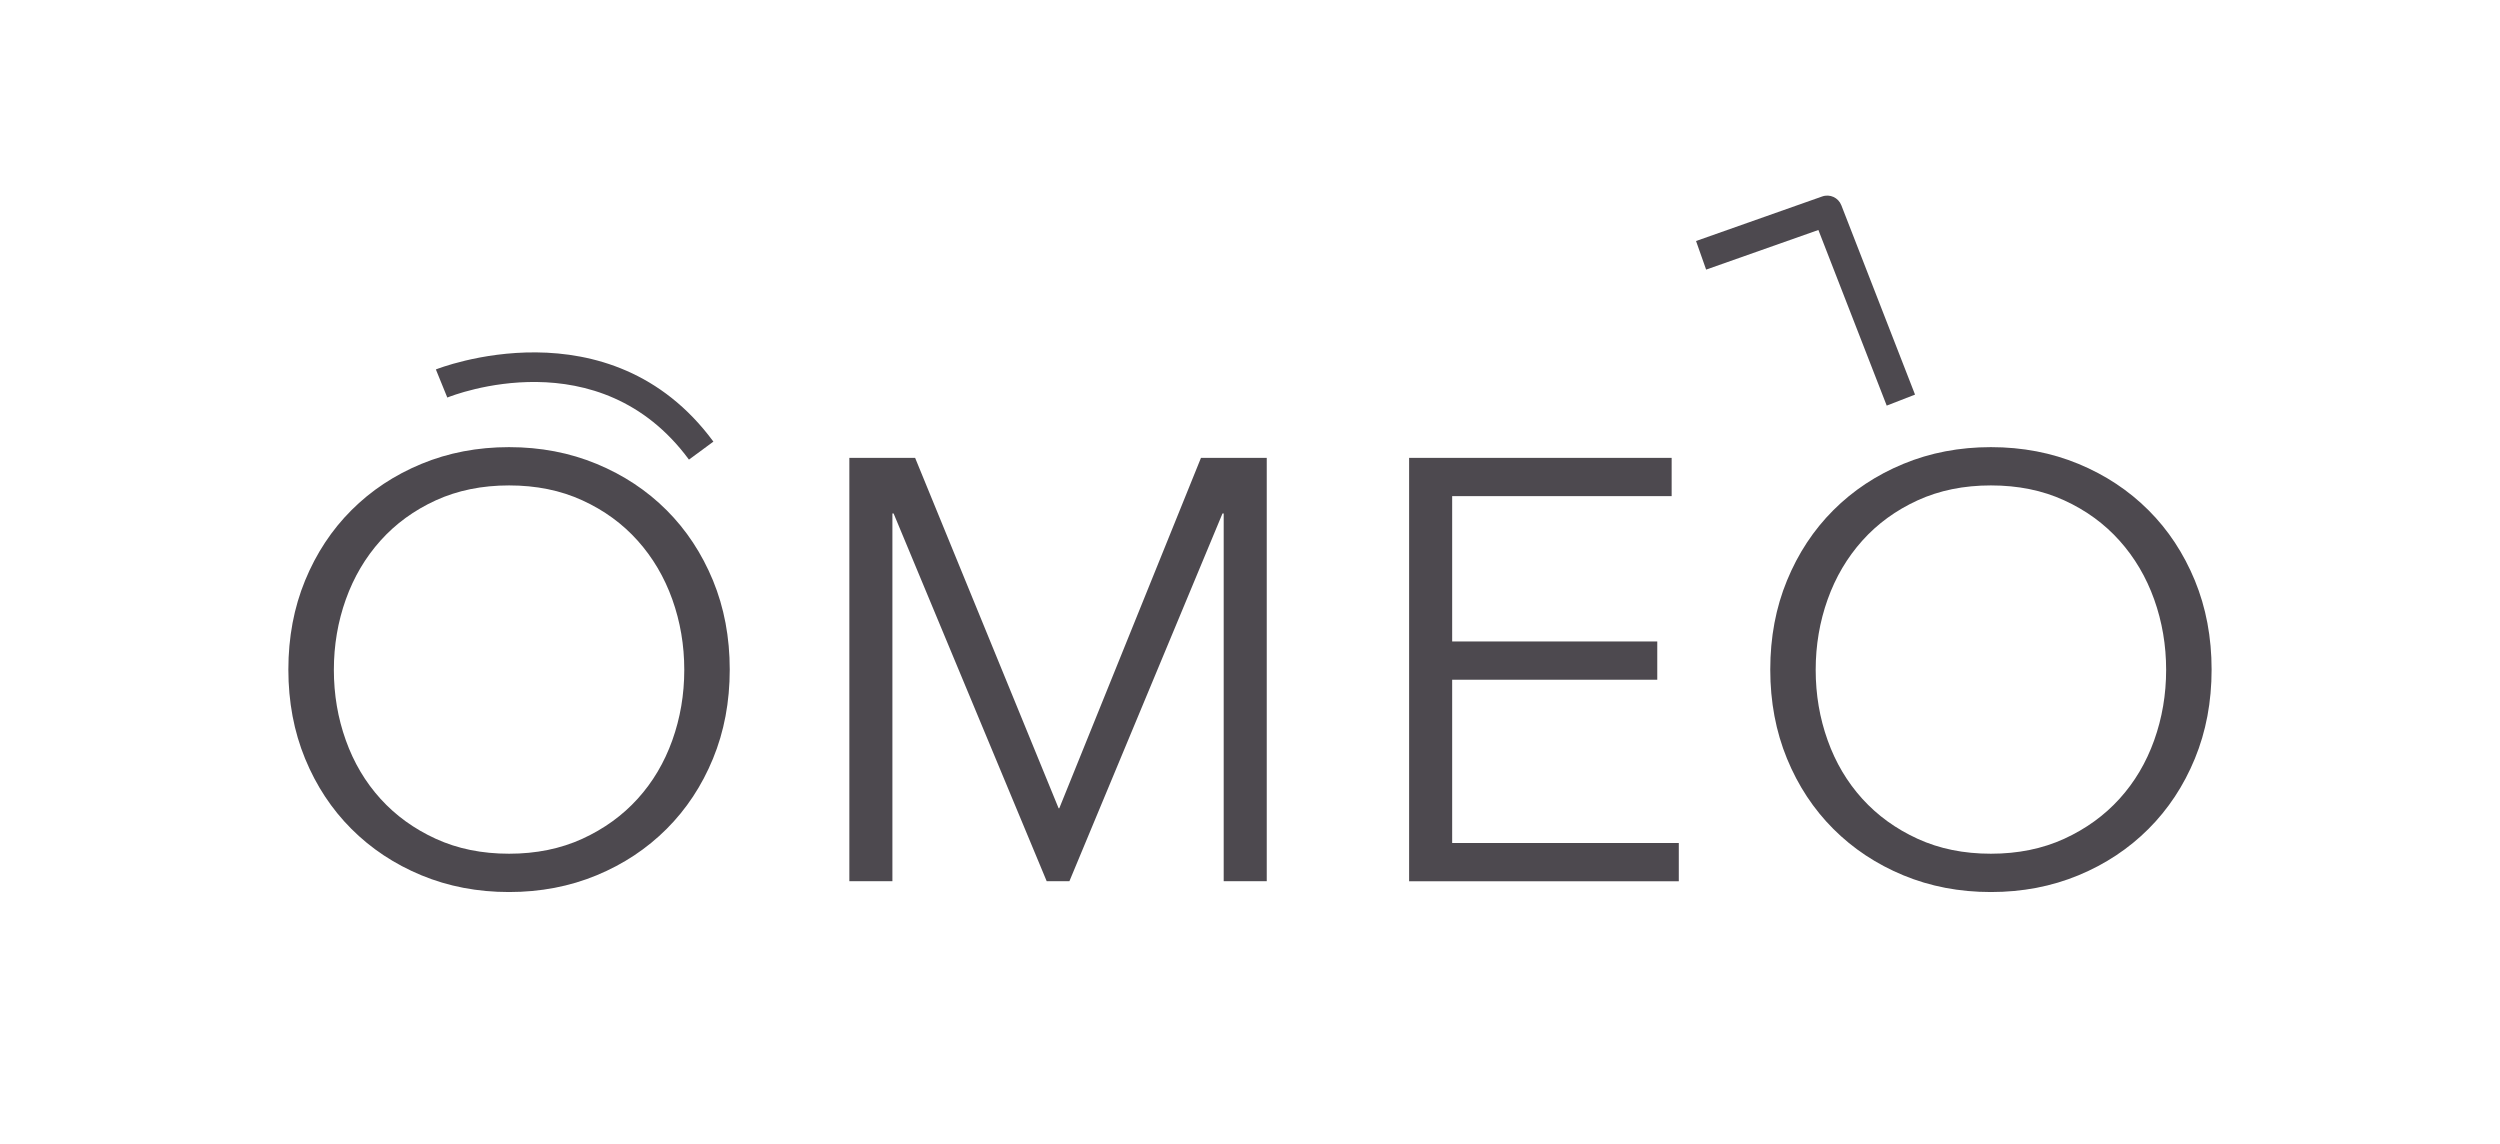
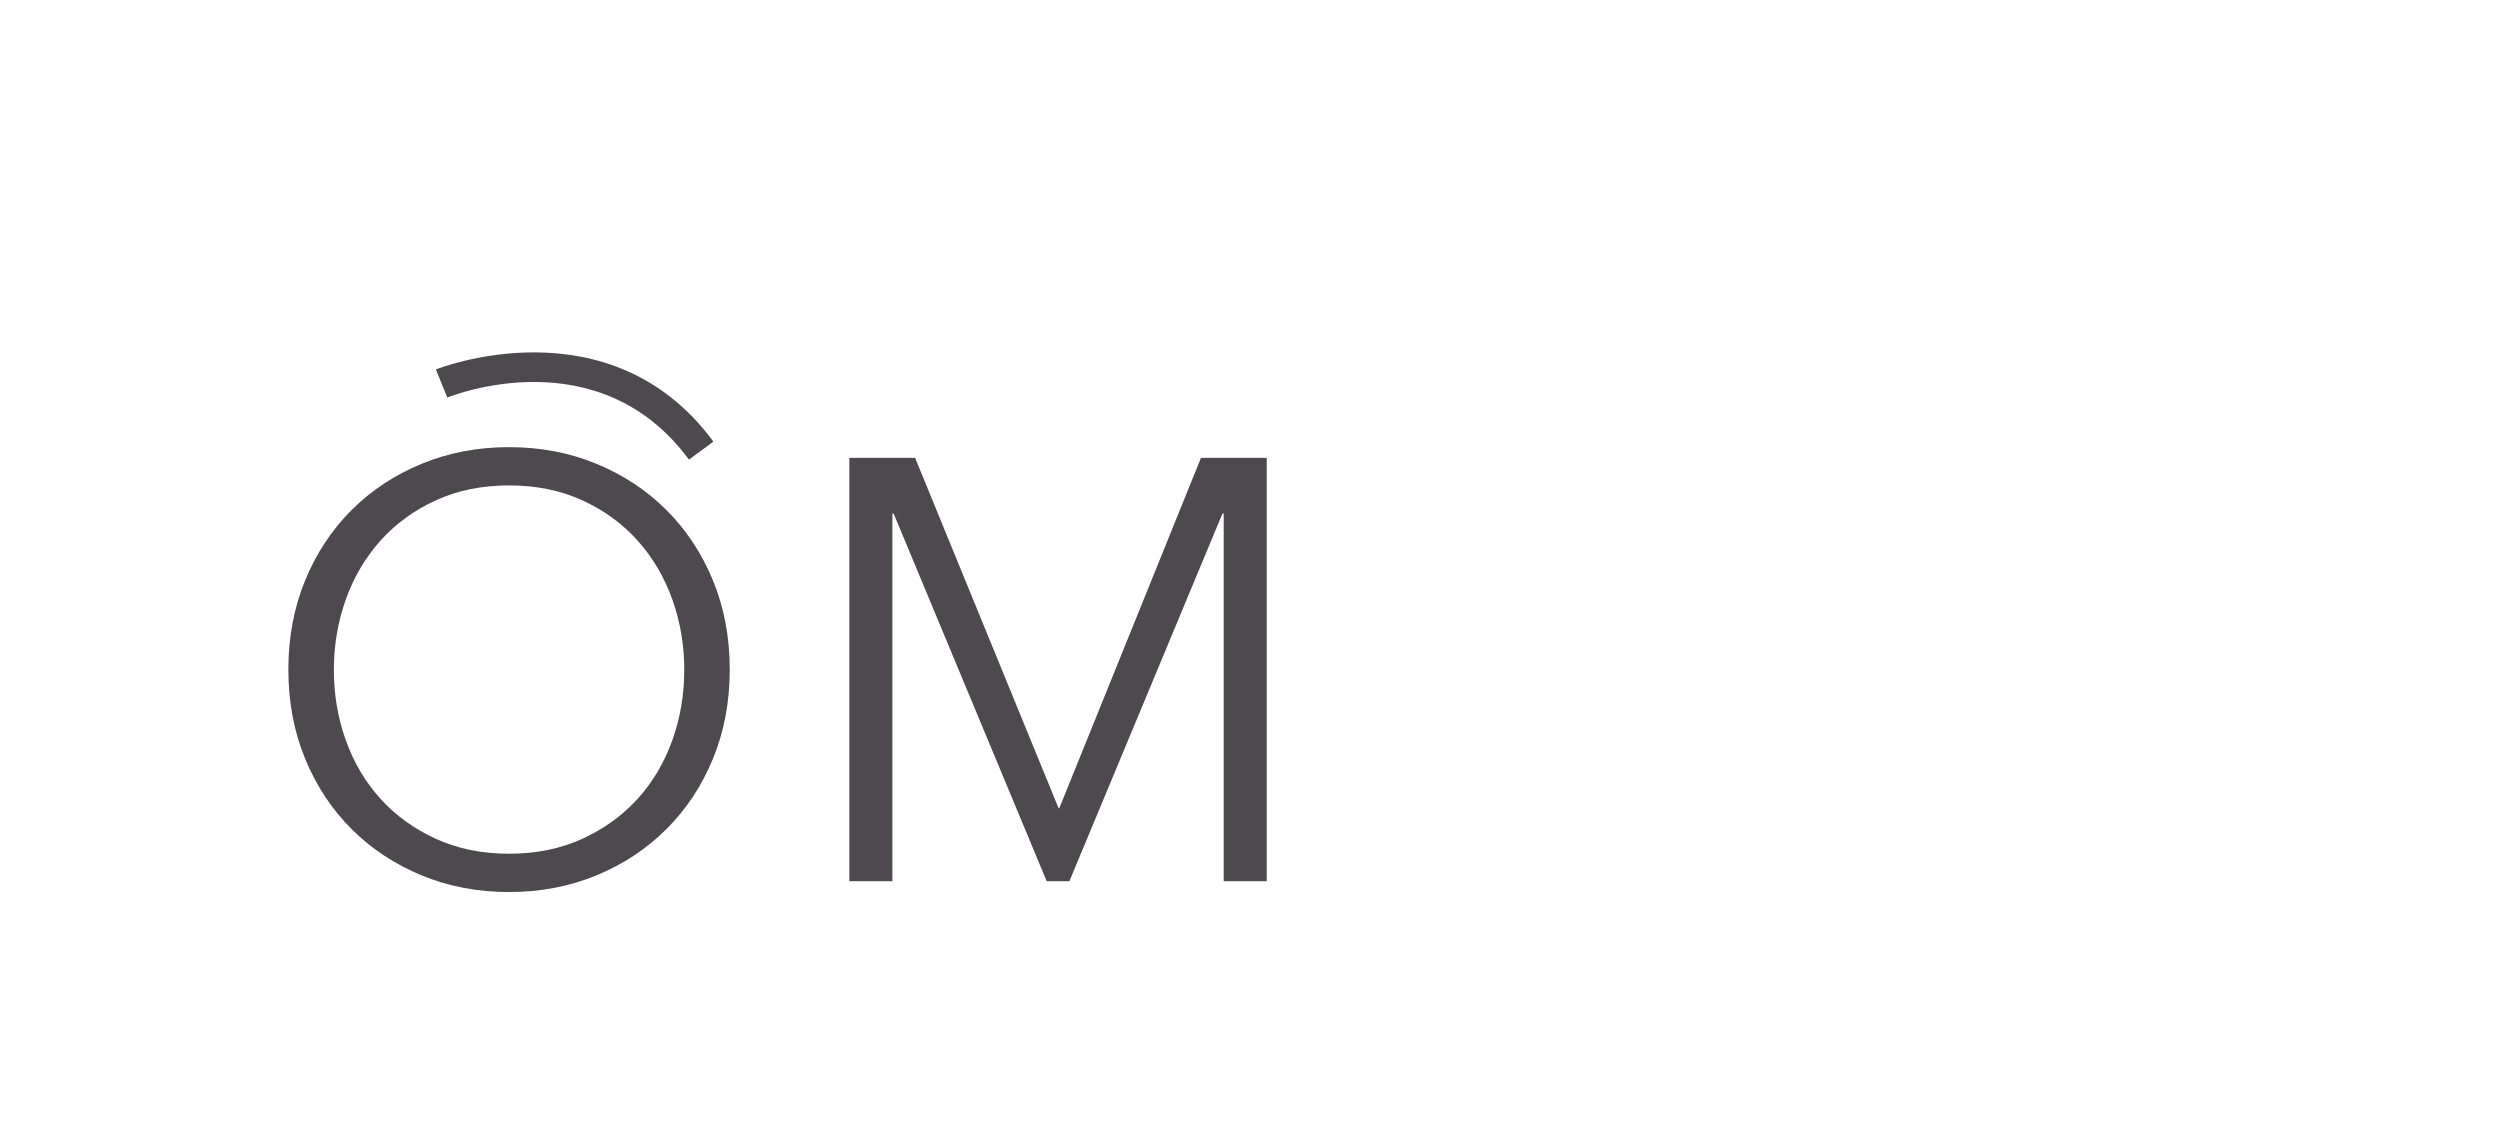
<svg xmlns="http://www.w3.org/2000/svg" width="612" height="280" viewBox="0 0 612 280">
  <g id="Group">
    <path id="Path" fill="#4d494f" stroke="none" d="M 178.64 163.91 C 178.64 171.82 177.27 179.09 174.54 185.72 C 171.81 192.36 168.02 198.09 163.19 202.92 C 158.36 207.75 152.65 211.54 146.06 214.27 C 139.47 217 132.32 218.37 124.61 218.37 C 116.9 218.37 109.75 217 103.16 214.27 C 96.57 211.54 90.86 207.75 86.03 202.92 C 81.2 198.09 77.42 192.36 74.69 185.72 C 71.96 179.08 70.59 171.81 70.59 163.91 C 70.59 156.01 71.96 148.74 74.69 142.1 C 77.42 135.46 81.2 129.73 86.03 124.9 C 90.86 120.07 96.57 116.29 103.16 113.56 C 109.75 110.83 116.89 109.46 124.61 109.46 C 132.33 109.46 139.47 110.83 146.06 113.56 C 152.65 116.29 158.36 120.07 163.19 124.9 C 168.02 129.73 171.8 135.47 174.54 142.1 C 177.27 148.74 178.64 156.01 178.64 163.91 Z M 167.51 163.98 C 167.51 157.94 166.53 152.19 164.58 146.73 C 162.63 141.28 159.8 136.48 156.09 132.34 C 152.38 128.2 147.87 124.91 142.55 122.48 C 137.23 120.04 131.25 118.83 124.62 118.83 C 117.99 118.83 112.01 120.05 106.69 122.48 C 101.37 124.92 96.86 128.2 93.15 132.34 C 89.44 136.48 86.61 141.28 84.66 146.73 C 82.71 152.19 81.73 157.94 81.73 163.98 C 81.73 170.02 82.7 175.77 84.66 181.23 C 86.61 186.69 89.44 191.46 93.15 195.55 C 96.86 199.64 101.37 202.91 106.69 205.34 C 112.01 207.78 117.99 208.99 124.62 208.99 C 131.25 208.99 137.23 207.77 142.55 205.34 C 147.87 202.9 152.38 199.64 156.09 195.55 C 159.8 191.46 162.63 186.68 164.58 181.23 C 166.53 175.77 167.51 170.03 167.51 163.98 Z" />
    <path id="path1" fill="#4d494f" stroke="none" d="M 259.16 197.87 L 259.31 197.87 L 294 112.08 L 310.1 112.08 L 310.1 215.72 L 299.56 215.72 L 299.56 125.69 L 299.27 125.69 L 261.79 215.72 L 256.23 215.72 L 218.75 125.69 L 218.46 125.69 L 218.46 215.72 L 207.92 215.72 L 207.92 112.08 L 224.02 112.08 L 259.15 197.87 Z" />
-     <path id="path2" fill="#4d494f" stroke="none" d="M 355.48 206.36 L 410.97 206.36 L 410.97 215.73 L 344.95 215.73 L 344.95 112.09 L 409.22 112.09 L 409.22 121.46 L 355.49 121.46 L 355.49 157.03 L 405.7 157.03 L 405.7 166.4 L 355.49 166.4 L 355.49 206.37 Z" />
-     <path id="path3" fill="#4d494f" stroke="none" d="M 541.4 163.91 C 541.4 171.82 540.03 179.09 537.3 185.72 C 534.57 192.36 530.78 198.09 525.95 202.92 C 521.12 207.75 515.41 211.54 508.82 214.27 C 502.23 217 495.08 218.37 487.37 218.37 C 479.66 218.37 472.51 217 465.93 214.27 C 459.34 211.54 453.63 207.75 448.8 202.92 C 443.97 198.09 440.19 192.36 437.46 185.72 C 434.73 179.08 433.36 171.81 433.36 163.91 C 433.36 156.01 434.72 148.74 437.46 142.1 C 440.19 135.46 443.97 129.73 448.8 124.9 C 453.63 120.07 459.34 116.29 465.93 113.56 C 472.52 110.83 479.67 109.46 487.37 109.46 C 495.07 109.46 502.23 110.83 508.82 113.56 C 515.41 116.29 521.11 120.07 525.95 124.9 C 530.79 129.73 534.56 135.47 537.3 142.1 C 540.03 148.74 541.4 156.01 541.4 163.91 Z M 530.27 163.98 C 530.27 157.94 529.29 152.19 527.34 146.73 C 525.39 141.28 522.56 136.48 518.85 132.34 C 515.14 128.2 510.63 124.91 505.31 122.48 C 499.99 120.04 494.01 118.83 487.37 118.83 C 480.73 118.83 474.76 120.05 469.44 122.48 C 464.12 124.92 459.61 128.2 455.9 132.34 C 452.19 136.48 449.36 141.28 447.41 146.73 C 445.46 152.19 444.48 157.94 444.48 163.98 C 444.48 170.02 445.45 175.77 447.41 181.23 C 449.36 186.69 452.19 191.46 455.9 195.55 C 459.61 199.64 464.12 202.91 469.44 205.34 C 474.76 207.78 480.73 208.99 487.37 208.99 C 494.01 208.99 499.99 207.77 505.31 205.34 C 510.63 202.9 515.14 199.64 518.85 195.55 C 522.56 191.46 525.39 186.68 527.34 181.23 C 529.29 175.77 530.27 170.03 530.27 163.98 Z" />
  </g>
  <path id="path4" fill="#4d494f" stroke="none" d="M 168.66 112.52 C 146.71 82.71 111.01 96.71 109.5 97.32 L 106.7 90.44 C 107.12 90.27 149.22 73.59 174.64 108.11 L 168.66 112.51 Z" />
-   <path id="path5" fill="#4d494f" stroke="none" d="M 461.87 99.3 L 445.14 56.3 L 417.66 66 L 415.19 59 L 446.06 48.1 C 447.96 47.42 450.03 48.38 450.76 50.25 L 468.8 96.6 L 461.88 99.29 Z" />
</svg>